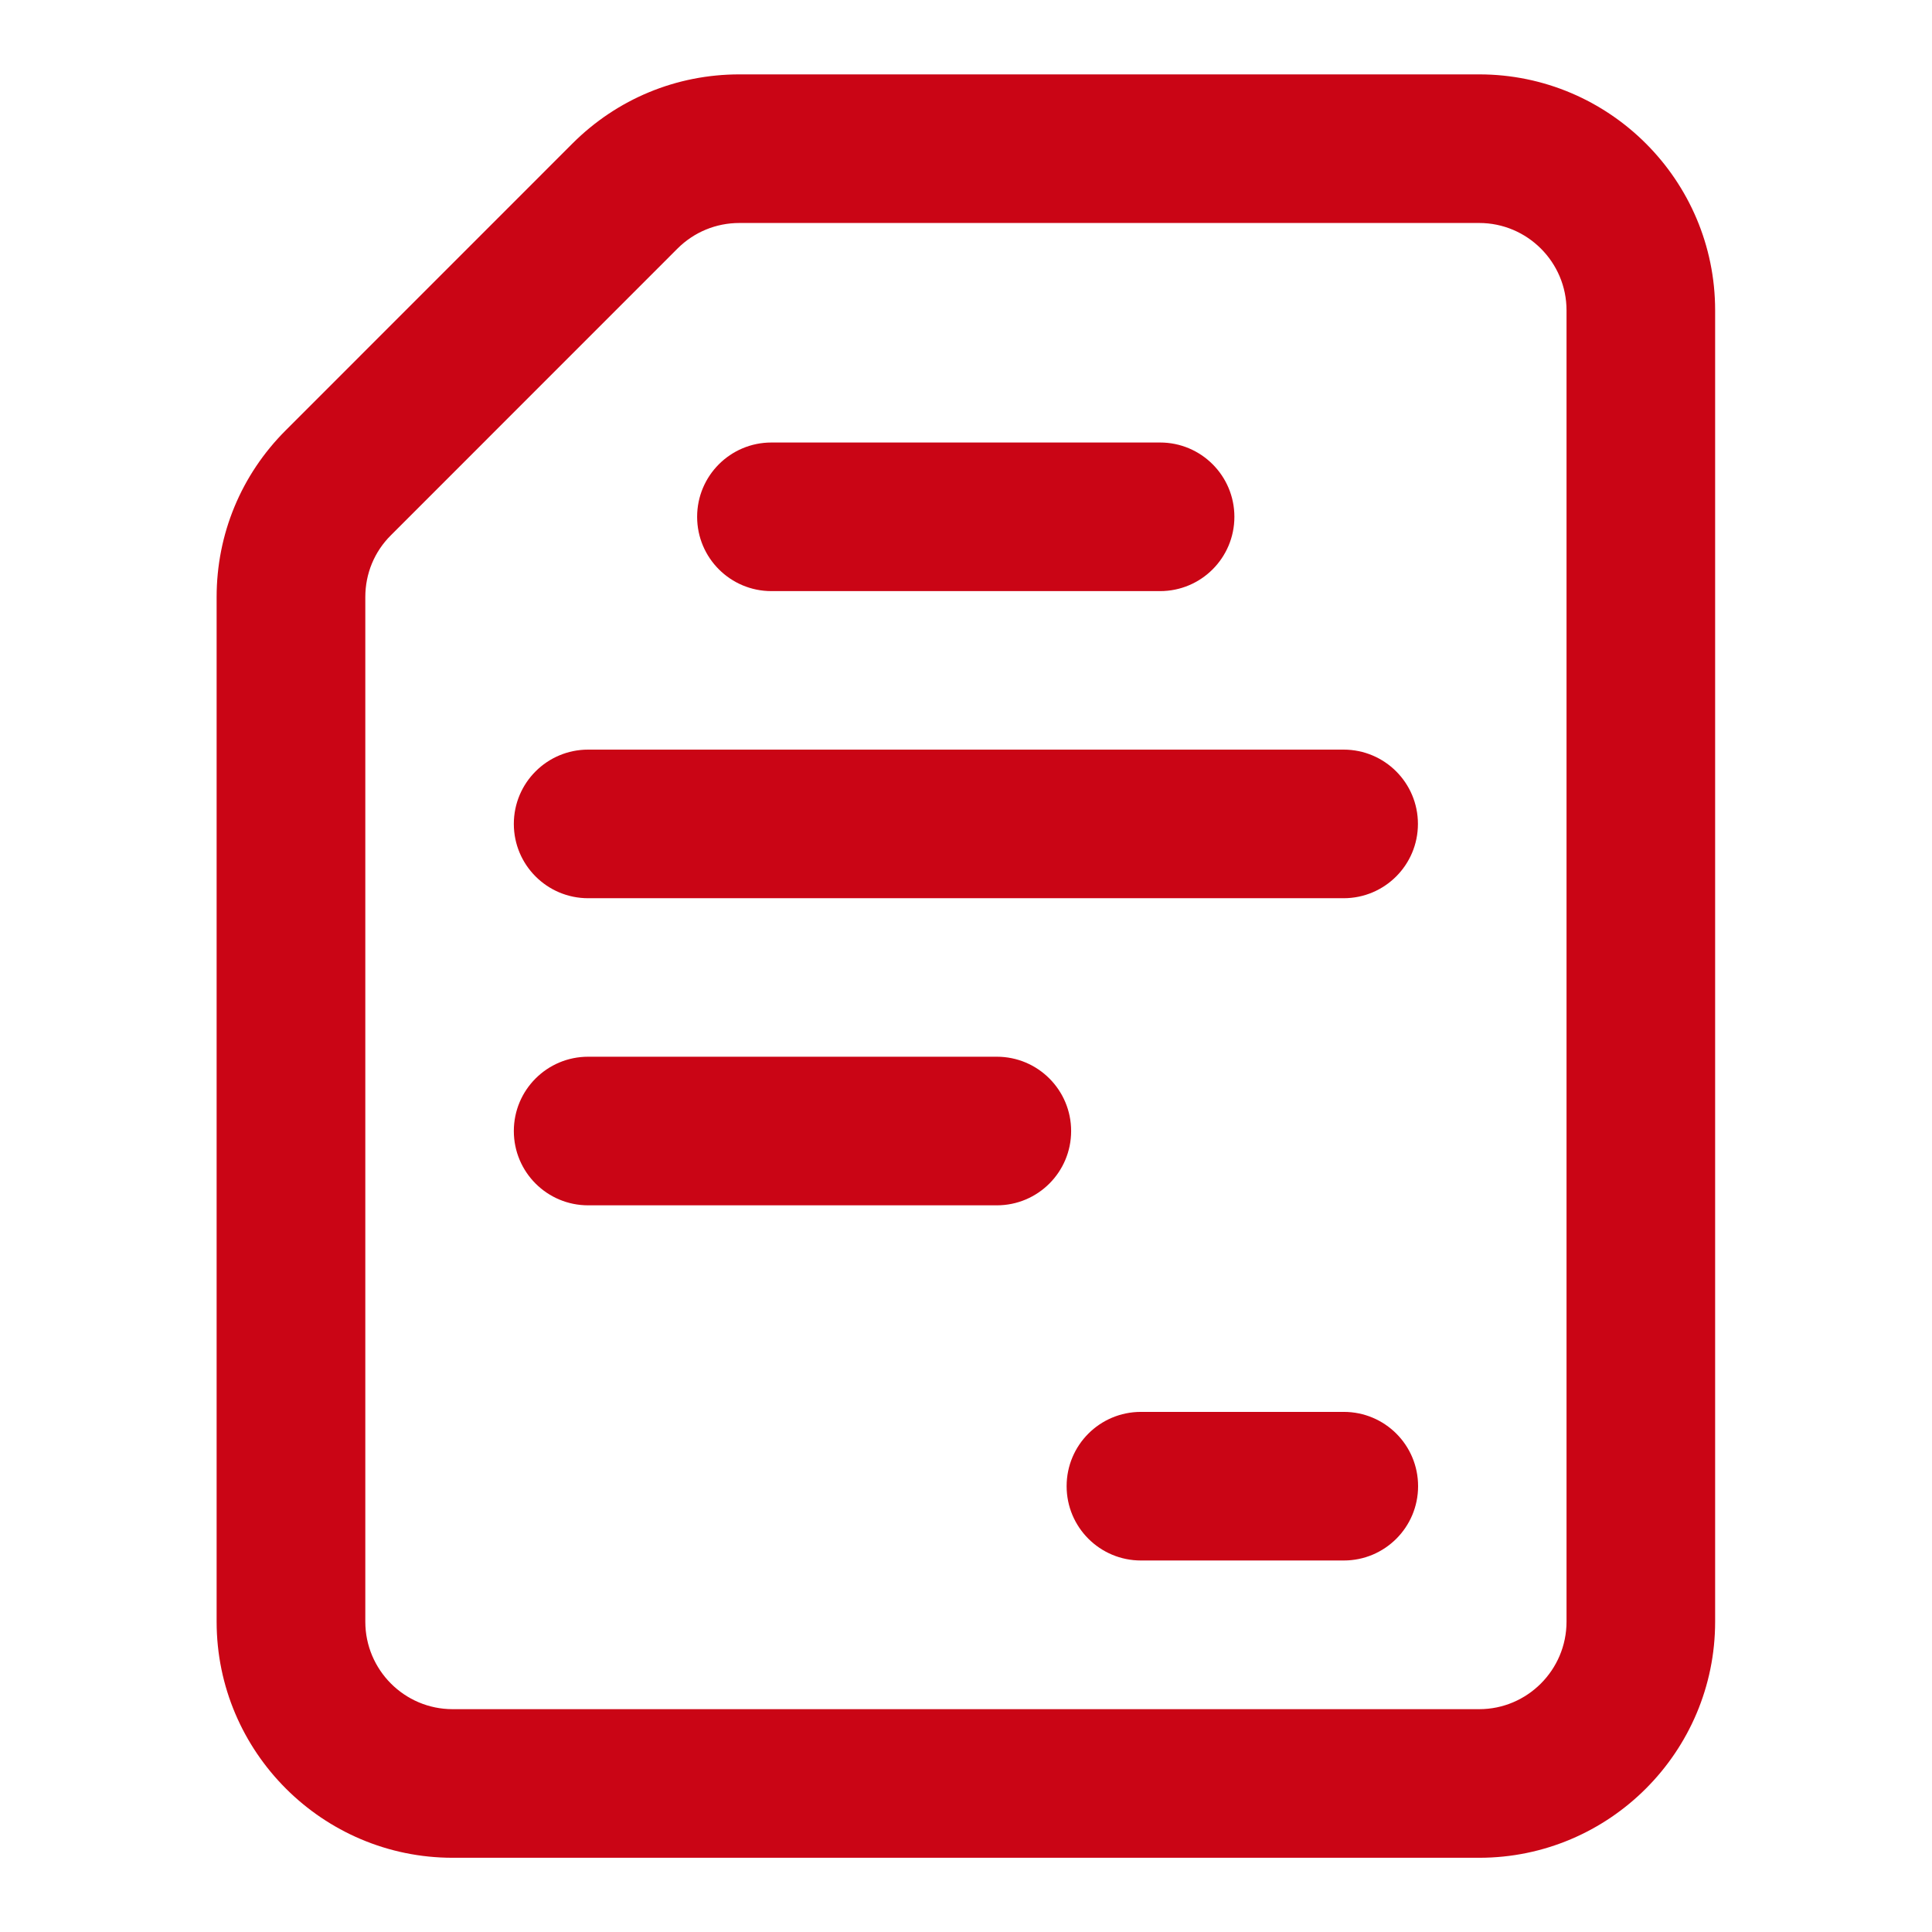
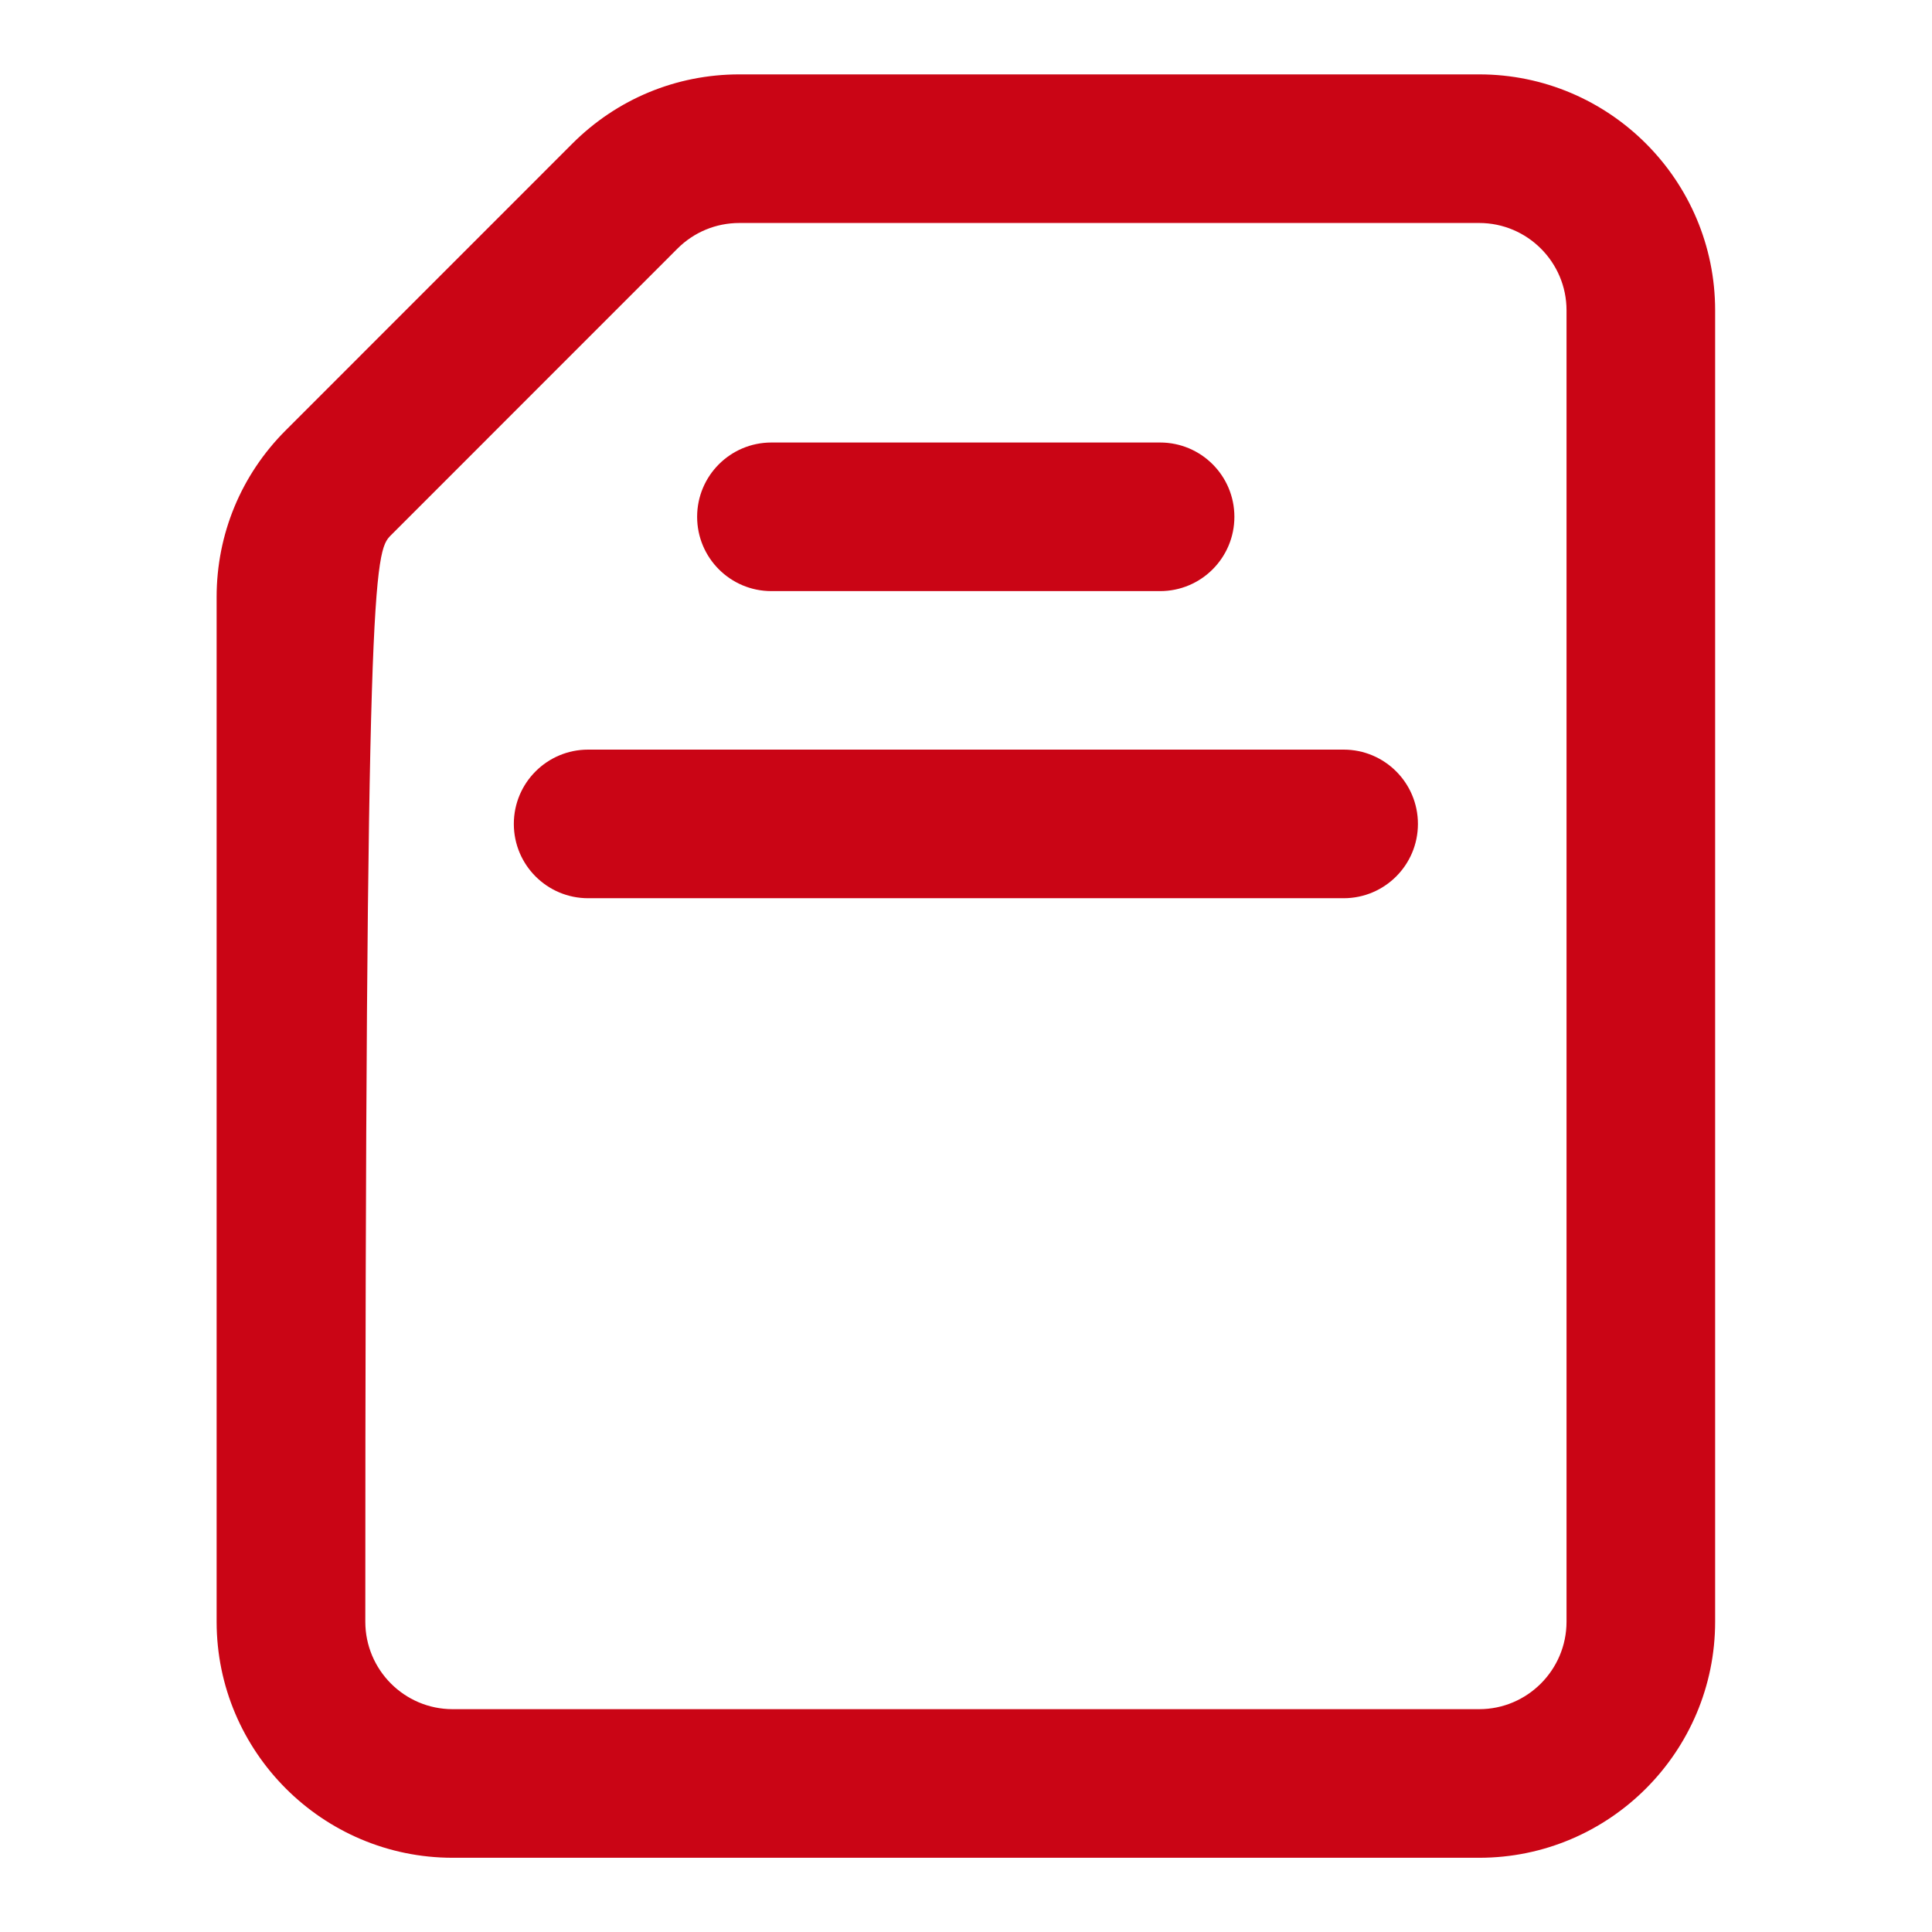
<svg xmlns="http://www.w3.org/2000/svg" width="24" height="24" viewBox="0 0 24 24" fill="none">
-   <path d="M18.375 0.924H9.185C8.402 0.924 7.666 1.229 7.112 1.782L3.55 5.345C2.996 5.898 2.691 6.634 2.691 7.417V20.145C2.691 21.762 4.007 23.078 5.623 23.078H18.375C19.991 23.078 21.306 21.762 21.306 20.145V3.855C21.306 2.239 19.991 0.924 18.375 0.924ZM19.46 20.145C19.46 20.744 18.973 21.232 18.375 21.232H5.623C5.024 21.232 4.538 20.744 4.538 20.145V7.417C4.538 7.127 4.65 6.854 4.855 6.65L8.417 3.087C8.622 2.883 8.895 2.77 9.185 2.77H18.375C18.973 2.77 19.46 3.257 19.46 3.855V20.145Z" fill="#CA0515" />
-   <path d="M16.693 17.539H14.173C13.663 17.539 13.25 17.951 13.25 18.462C13.25 18.972 13.663 19.385 14.173 19.385H16.693C17.203 19.385 17.616 18.972 17.616 18.462C17.616 17.951 17.203 17.539 16.693 17.539Z" fill="#CA0515" />
+   <path d="M18.375 0.924H9.185C8.402 0.924 7.666 1.229 7.112 1.782L3.55 5.345C2.996 5.898 2.691 6.634 2.691 7.417V20.145C2.691 21.762 4.007 23.078 5.623 23.078H18.375C19.991 23.078 21.306 21.762 21.306 20.145V3.855C21.306 2.239 19.991 0.924 18.375 0.924ZM19.46 20.145C19.46 20.744 18.973 21.232 18.375 21.232H5.623C5.024 21.232 4.538 20.744 4.538 20.145C4.538 7.127 4.65 6.854 4.855 6.65L8.417 3.087C8.622 2.883 8.895 2.77 9.185 2.77H18.375C18.973 2.77 19.46 3.257 19.46 3.855V20.145Z" fill="#CA0515" />
  <path d="M9.583 7.343H14.411C14.921 7.343 15.334 6.93 15.334 6.42C15.334 5.91 14.921 5.497 14.411 5.497H9.583C9.073 5.497 8.66 5.91 8.66 6.42C8.66 6.93 9.073 7.343 9.583 7.343Z" fill="#CA0515" />
  <path d="M16.691 9.312H7.306C6.796 9.312 6.383 9.725 6.383 10.235C6.383 10.745 6.796 11.158 7.306 11.158H16.691C17.201 11.158 17.614 10.745 17.614 10.235C17.614 9.725 17.201 9.312 16.691 9.312Z" fill="#CA0515" />
-   <path d="M12.383 13.127H7.306C6.796 13.127 6.383 13.54 6.383 14.05C6.383 14.56 6.796 14.973 7.306 14.973H12.383C12.893 14.973 13.306 14.56 13.306 14.05C13.306 13.54 12.893 13.127 12.383 13.127Z" fill="#CA0515" />
</svg>